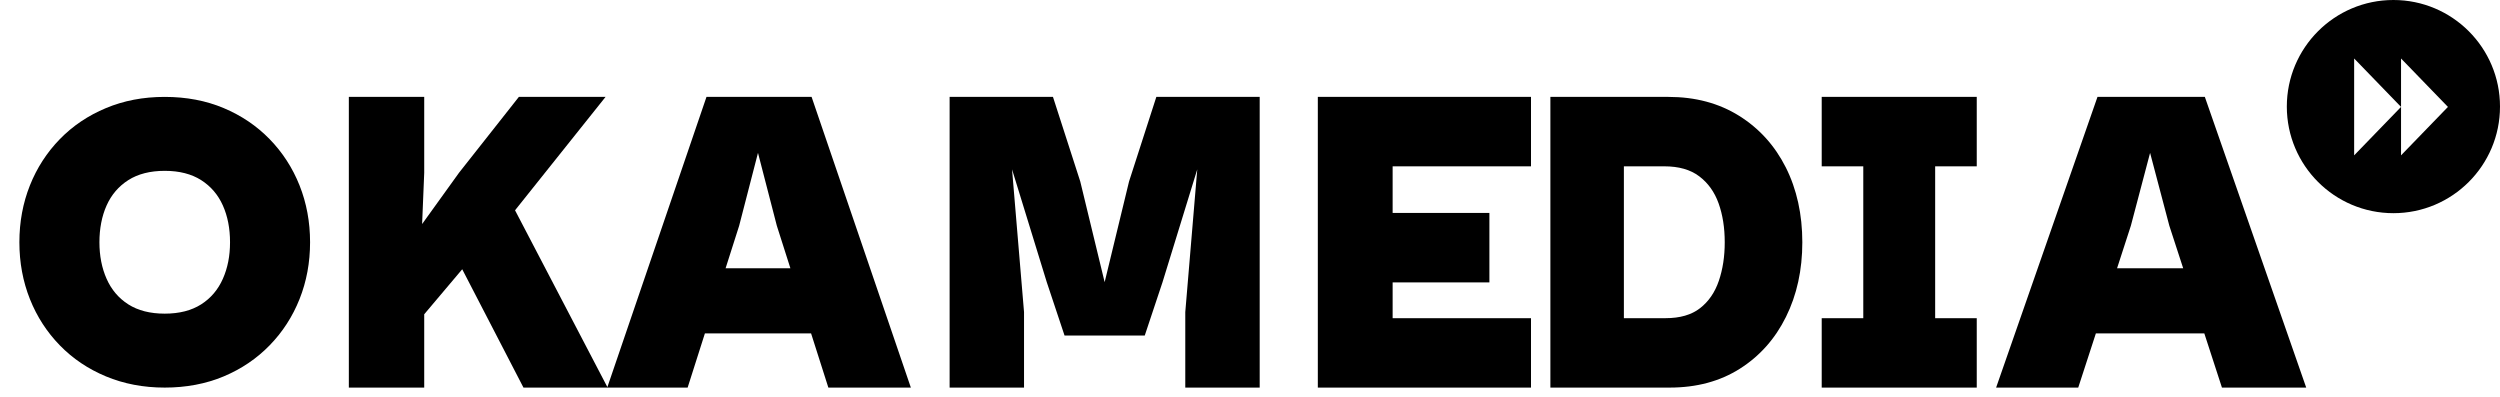
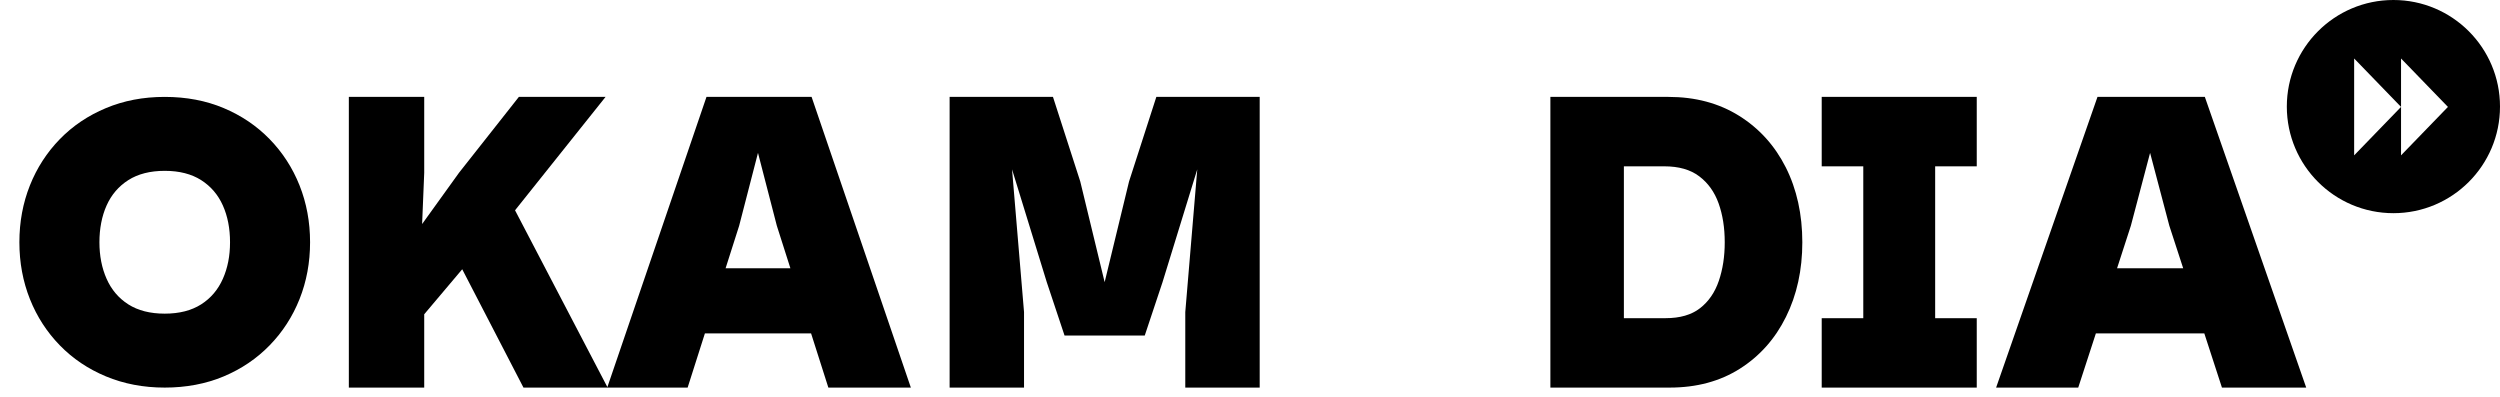
<svg xmlns="http://www.w3.org/2000/svg" width="170" height="27" viewBox="0 0 170 27" fill="none">
  <g clip-path="url(#clip0_256_143)">
    <path d="M18.335 9.462C17.458 8.561 16.416 7.857 15.212 7.35C14.009 6.844 12.673 6.589 11.202 6.589C9.73 6.589 8.419 6.844 7.205 7.35C5.991 7.857 4.945 8.561 4.068 9.462C3.191 10.364 2.51 11.412 2.034 12.608C1.558 13.804 1.318 15.094 1.318 16.473C1.318 17.852 1.558 19.141 2.034 20.337C2.51 21.533 3.191 22.582 4.068 23.483C4.945 24.385 5.991 25.089 7.205 25.595C8.419 26.101 9.751 26.356 11.202 26.356C12.652 26.356 14.009 26.101 15.212 25.595C16.416 25.089 17.458 24.385 18.335 23.483C19.212 22.582 19.893 21.533 20.369 20.337C20.845 19.141 21.085 17.852 21.085 16.473C21.085 15.094 20.845 13.804 20.369 12.608C19.893 11.412 19.212 10.364 18.335 9.462ZM15.155 18.958C14.829 19.694 14.339 20.276 13.68 20.696C13.021 21.116 12.194 21.328 11.202 21.328C10.21 21.328 9.382 21.116 8.723 20.696C8.065 20.276 7.574 19.694 7.248 18.958C6.922 18.222 6.761 17.392 6.761 16.473C6.761 15.553 6.922 14.702 7.248 13.973C7.574 13.244 8.065 12.669 8.723 12.249C9.382 11.829 10.21 11.617 11.202 11.617C12.194 11.617 13.021 11.829 13.68 12.249C14.339 12.669 14.829 13.244 15.155 13.973C15.481 14.702 15.642 15.535 15.642 16.473C15.642 17.41 15.481 18.222 15.155 18.958Z" fill="black" />
    <path d="M48.041 6.589L41.302 26.323L35.023 14.3L41.178 6.589H35.283L31.21 11.752L28.704 15.234L28.847 11.752V6.589H23.721V26.356H28.847V21.37L31.431 18.309L35.596 26.356H46.759L47.934 22.669H55.153L56.328 26.356H61.938L55.188 6.589H48.041ZM49.34 18.243L50.262 15.352L51.543 10.395L52.825 15.352L53.747 18.243H49.343H49.34Z" fill="black" />
    <path d="M76.775 12.342L75.116 19.187L73.458 12.342L71.602 6.589H64.574V26.356H69.634V21.223L68.819 11.516L71.18 19.187L72.389 22.816H77.843L79.052 19.187L81.414 11.516L80.599 21.223V26.356H85.659V6.589H78.631L76.775 12.342Z" fill="black" />
-     <path d="M91.392 6.589H89.612V26.356H91.392H94.699H104.108V21.636H94.699V19.202H101.279V14.481H94.699V11.31H104.108V6.589H94.699H91.392Z" fill="black" />
    <path d="M118.254 7.872C116.883 7.017 115.283 6.589 113.451 6.589H105.426V26.356H113.534C115.367 26.356 116.96 25.929 118.31 25.073C119.66 24.217 120.708 23.041 121.447 21.547C122.187 20.054 122.558 18.361 122.558 16.473C122.558 14.585 122.183 12.87 121.434 11.383C120.684 9.897 119.625 8.728 118.254 7.872ZM116.88 19.099C116.613 19.884 116.186 20.504 115.603 20.957C115.02 21.411 114.239 21.636 113.256 21.636H110.424V11.31H113.173C114.155 11.31 114.947 11.534 115.547 11.988C116.148 12.442 116.588 13.054 116.866 13.832C117.144 14.61 117.282 15.488 117.282 16.473C117.282 17.457 117.147 18.313 116.88 19.099Z" fill="black" />
    <path d="M131.591 6.589H126.703H123.876V11.31H126.703V21.636H123.876V26.356H134.419V21.636H131.591V11.31H134.419V6.589H131.591Z" fill="black" />
    <path d="M151.092 26.356H156.822L149.929 6.589H142.629L135.736 26.356H141.32L142.52 22.669H149.893L151.092 26.356ZM143.96 18.243L144.898 15.352L146.206 10.395L147.515 15.352L148.457 18.243H143.96Z" fill="black" />
  </g>
  <g clip-path="url(#clip1_256_143)">
    <path d="M162.752 0C158.75 0 155.504 3.246 155.504 7.248C155.504 11.25 158.75 14.496 162.752 14.496C166.754 14.496 170 11.25 170 7.248C170 3.246 166.754 0 162.752 0ZM163.271 10.564V7.27L160.082 10.564V3.977L163.271 7.27V3.977L166.46 7.27L163.271 10.564Z" fill="black" />
  </g>
  <defs>
    <clipPath id="clip0_256_143">
      <rect width="156.822" height="19.767" fill="white" transform="translate(0 6.589)" />
    </clipPath>
    <clipPath id="clip1_256_143">
      <rect width="14.496" height="14.496" fill="white" transform="translate(155.504)" />
    </clipPath>
  </defs>
</svg>